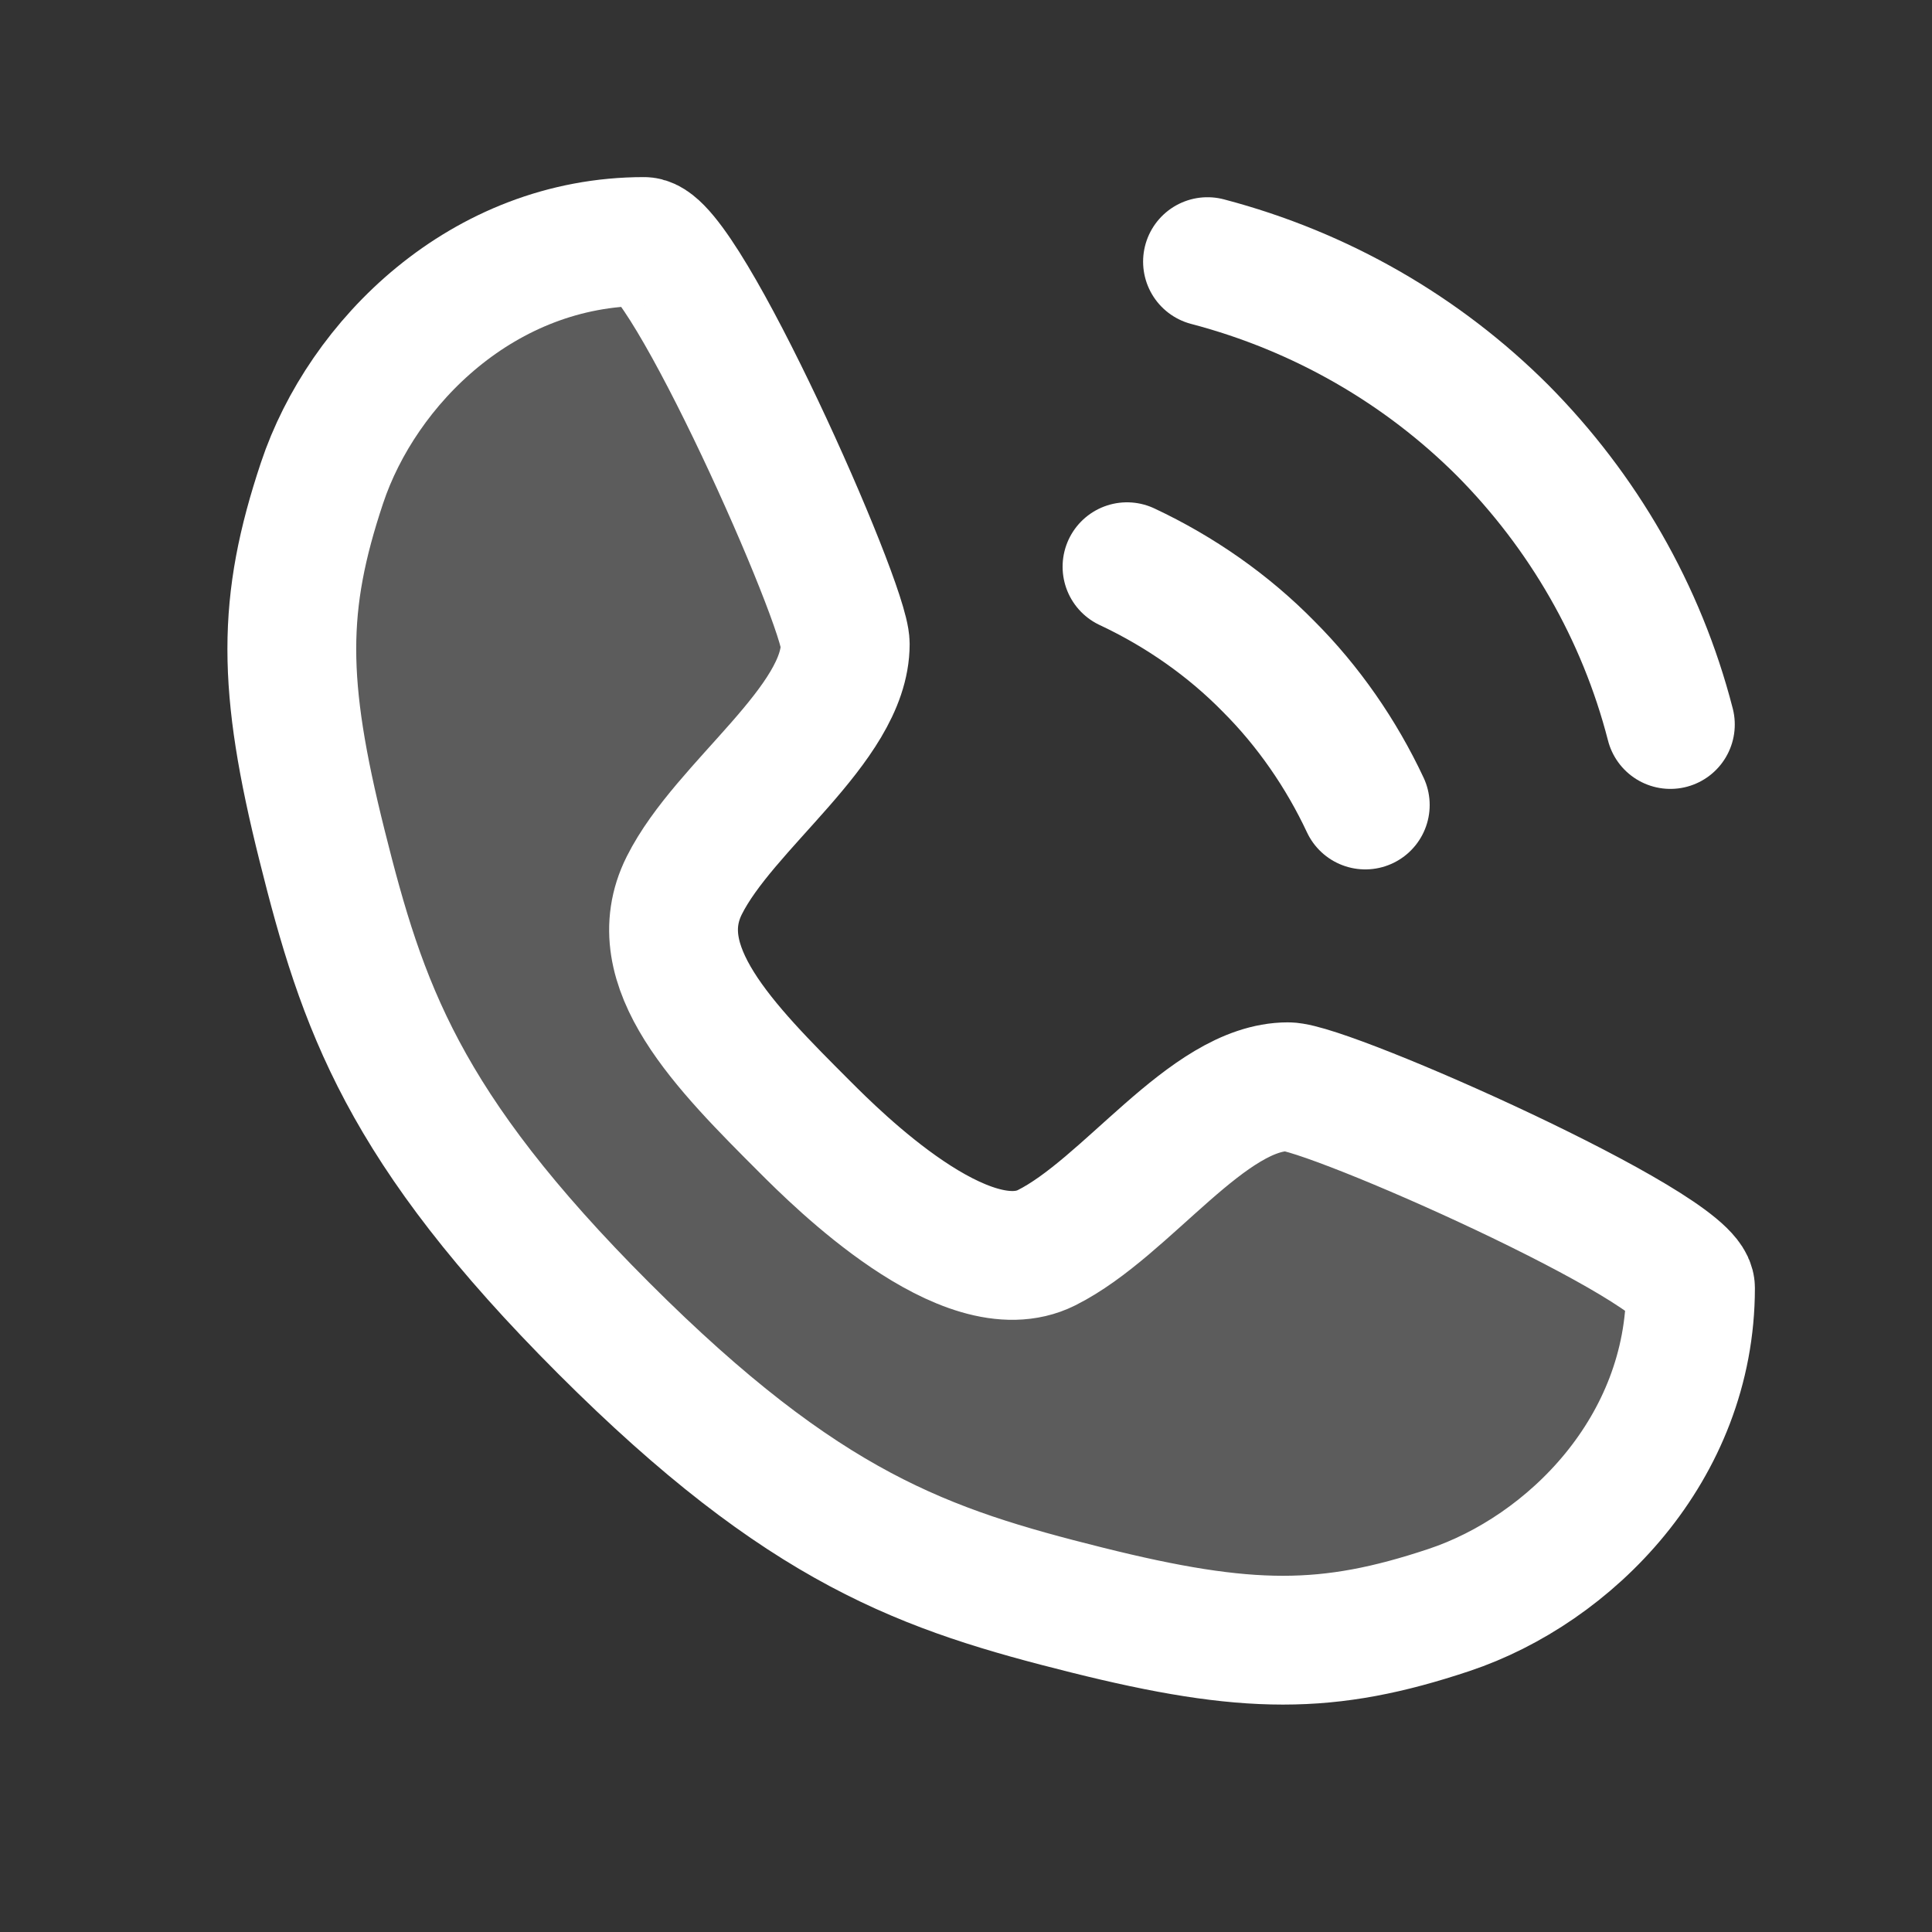
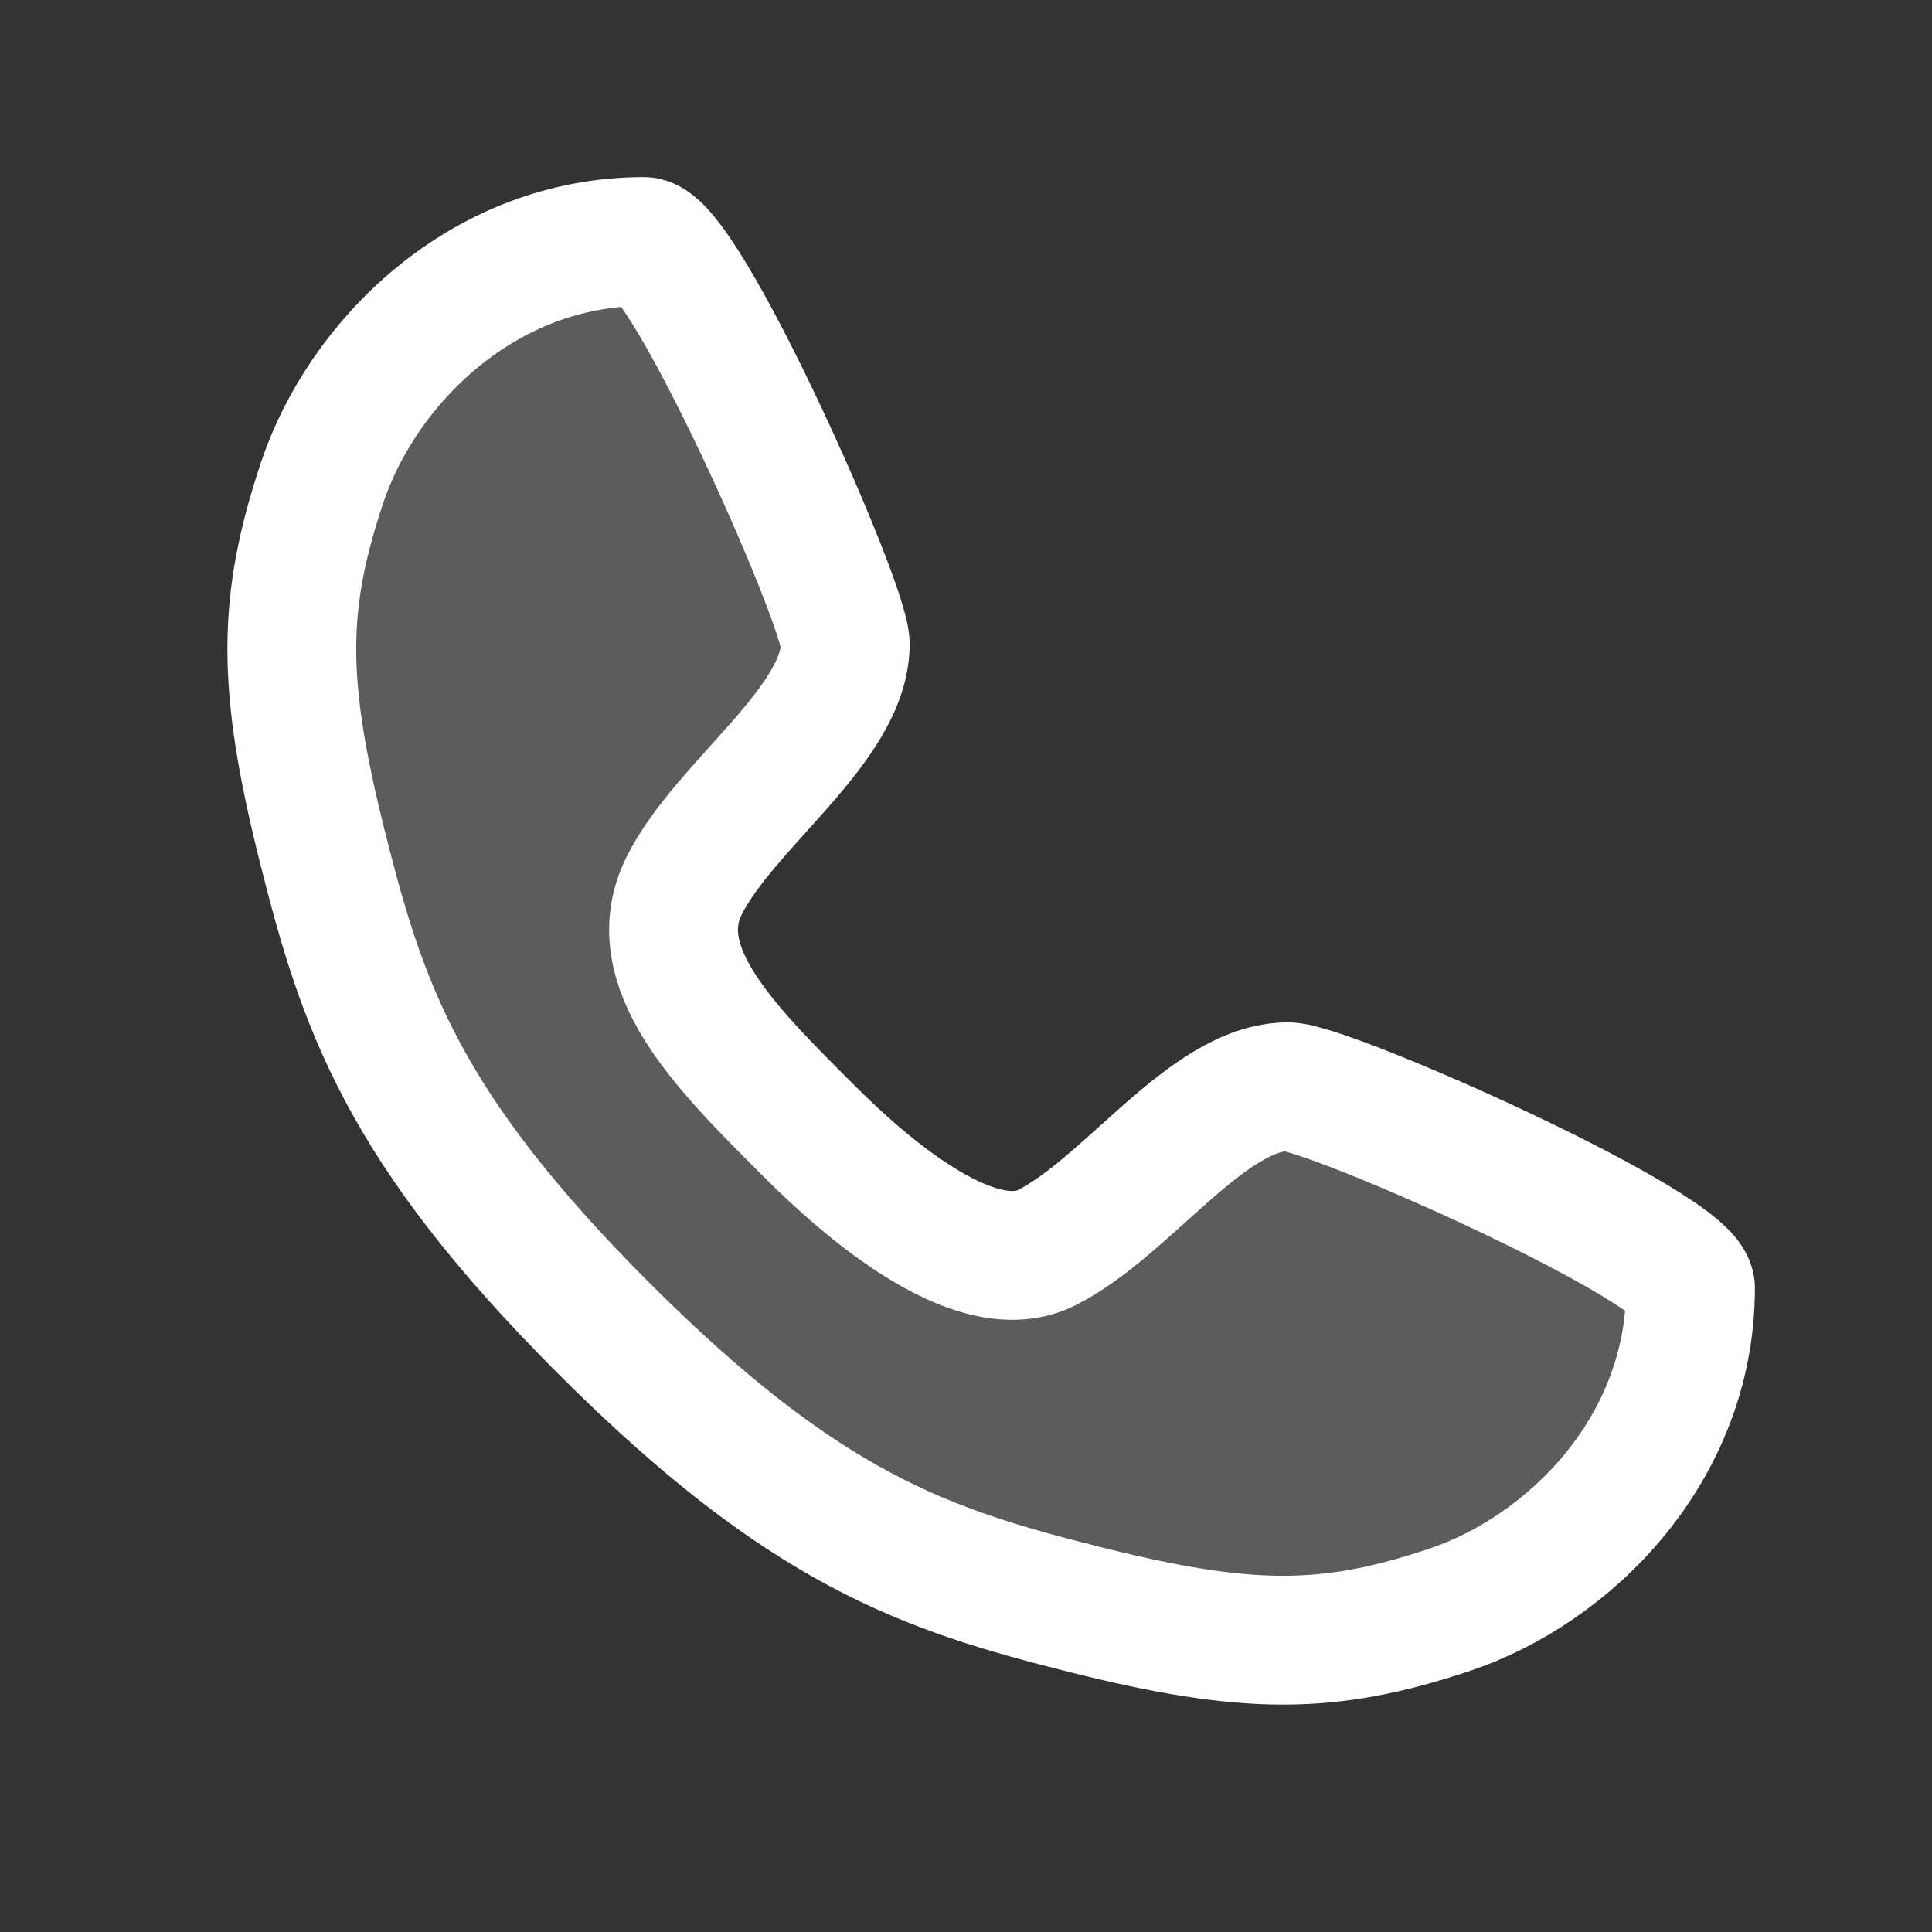
<svg xmlns="http://www.w3.org/2000/svg" width="24" height="24" viewBox="0 0 24 24" fill="none">
  <rect x="0" y="0" width="24" height="24" fill="#333333" stroke="none" />
  <path d="M8 3C8.5 3 10.5 7.5 10.5 8C10.5 9 9 10 8.5 11C8 12 9 13 10 14C10.39 14.39 12 16 13 15.5C14 15 15 13.5 16 13.5C16.5 13.5 21 15.5 21 16C21 18 19.5 19.5 18 20C16.5 20.5 15.5 20.5 13.5 20C11.5 19.5 10 19 7.5 16.5C5 14 4.5 12.5 4 10.5C3.5 8.5 3.5 7.5 4 6C4.5 4.5 6 3 8 3Z" fill="white" fill-opacity="0.2" stroke="white" stroke-width="1.6" stroke-linecap="round" stroke-linejoin="round" />
-   <path d="M15.76 8.28C15.26 7.77 14.66 7.35 14 7.04L15.76 8.28ZM15.76 8.28C16.25 8.77 16.66 9.36 16.96 10L15.76 8.28Z" fill="white" fill-opacity="0.1" />
-   <path d="M14 7.04C14.66 7.35 15.26 7.77 15.76 8.28C16.25 8.77 16.66 9.36 16.96 10" stroke="white" stroke-width="1.6" stroke-linecap="round" stroke-linejoin="round" />
-   <path d="M18.67 5.35C17.67 4.35 16.41 3.62 15 3.25L18.67 5.35ZM18.67 5.35C19.66 6.35 20.39 7.6 20.75 9L18.67 5.35Z" fill="white" fill-opacity="0.1" />
-   <path d="M15 3.25C16.41 3.62 17.67 4.35 18.67 5.35C19.66 6.35 20.39 7.6 20.75 9" stroke="white" stroke-width="1.6" stroke-linecap="round" stroke-linejoin="round" />
</svg>